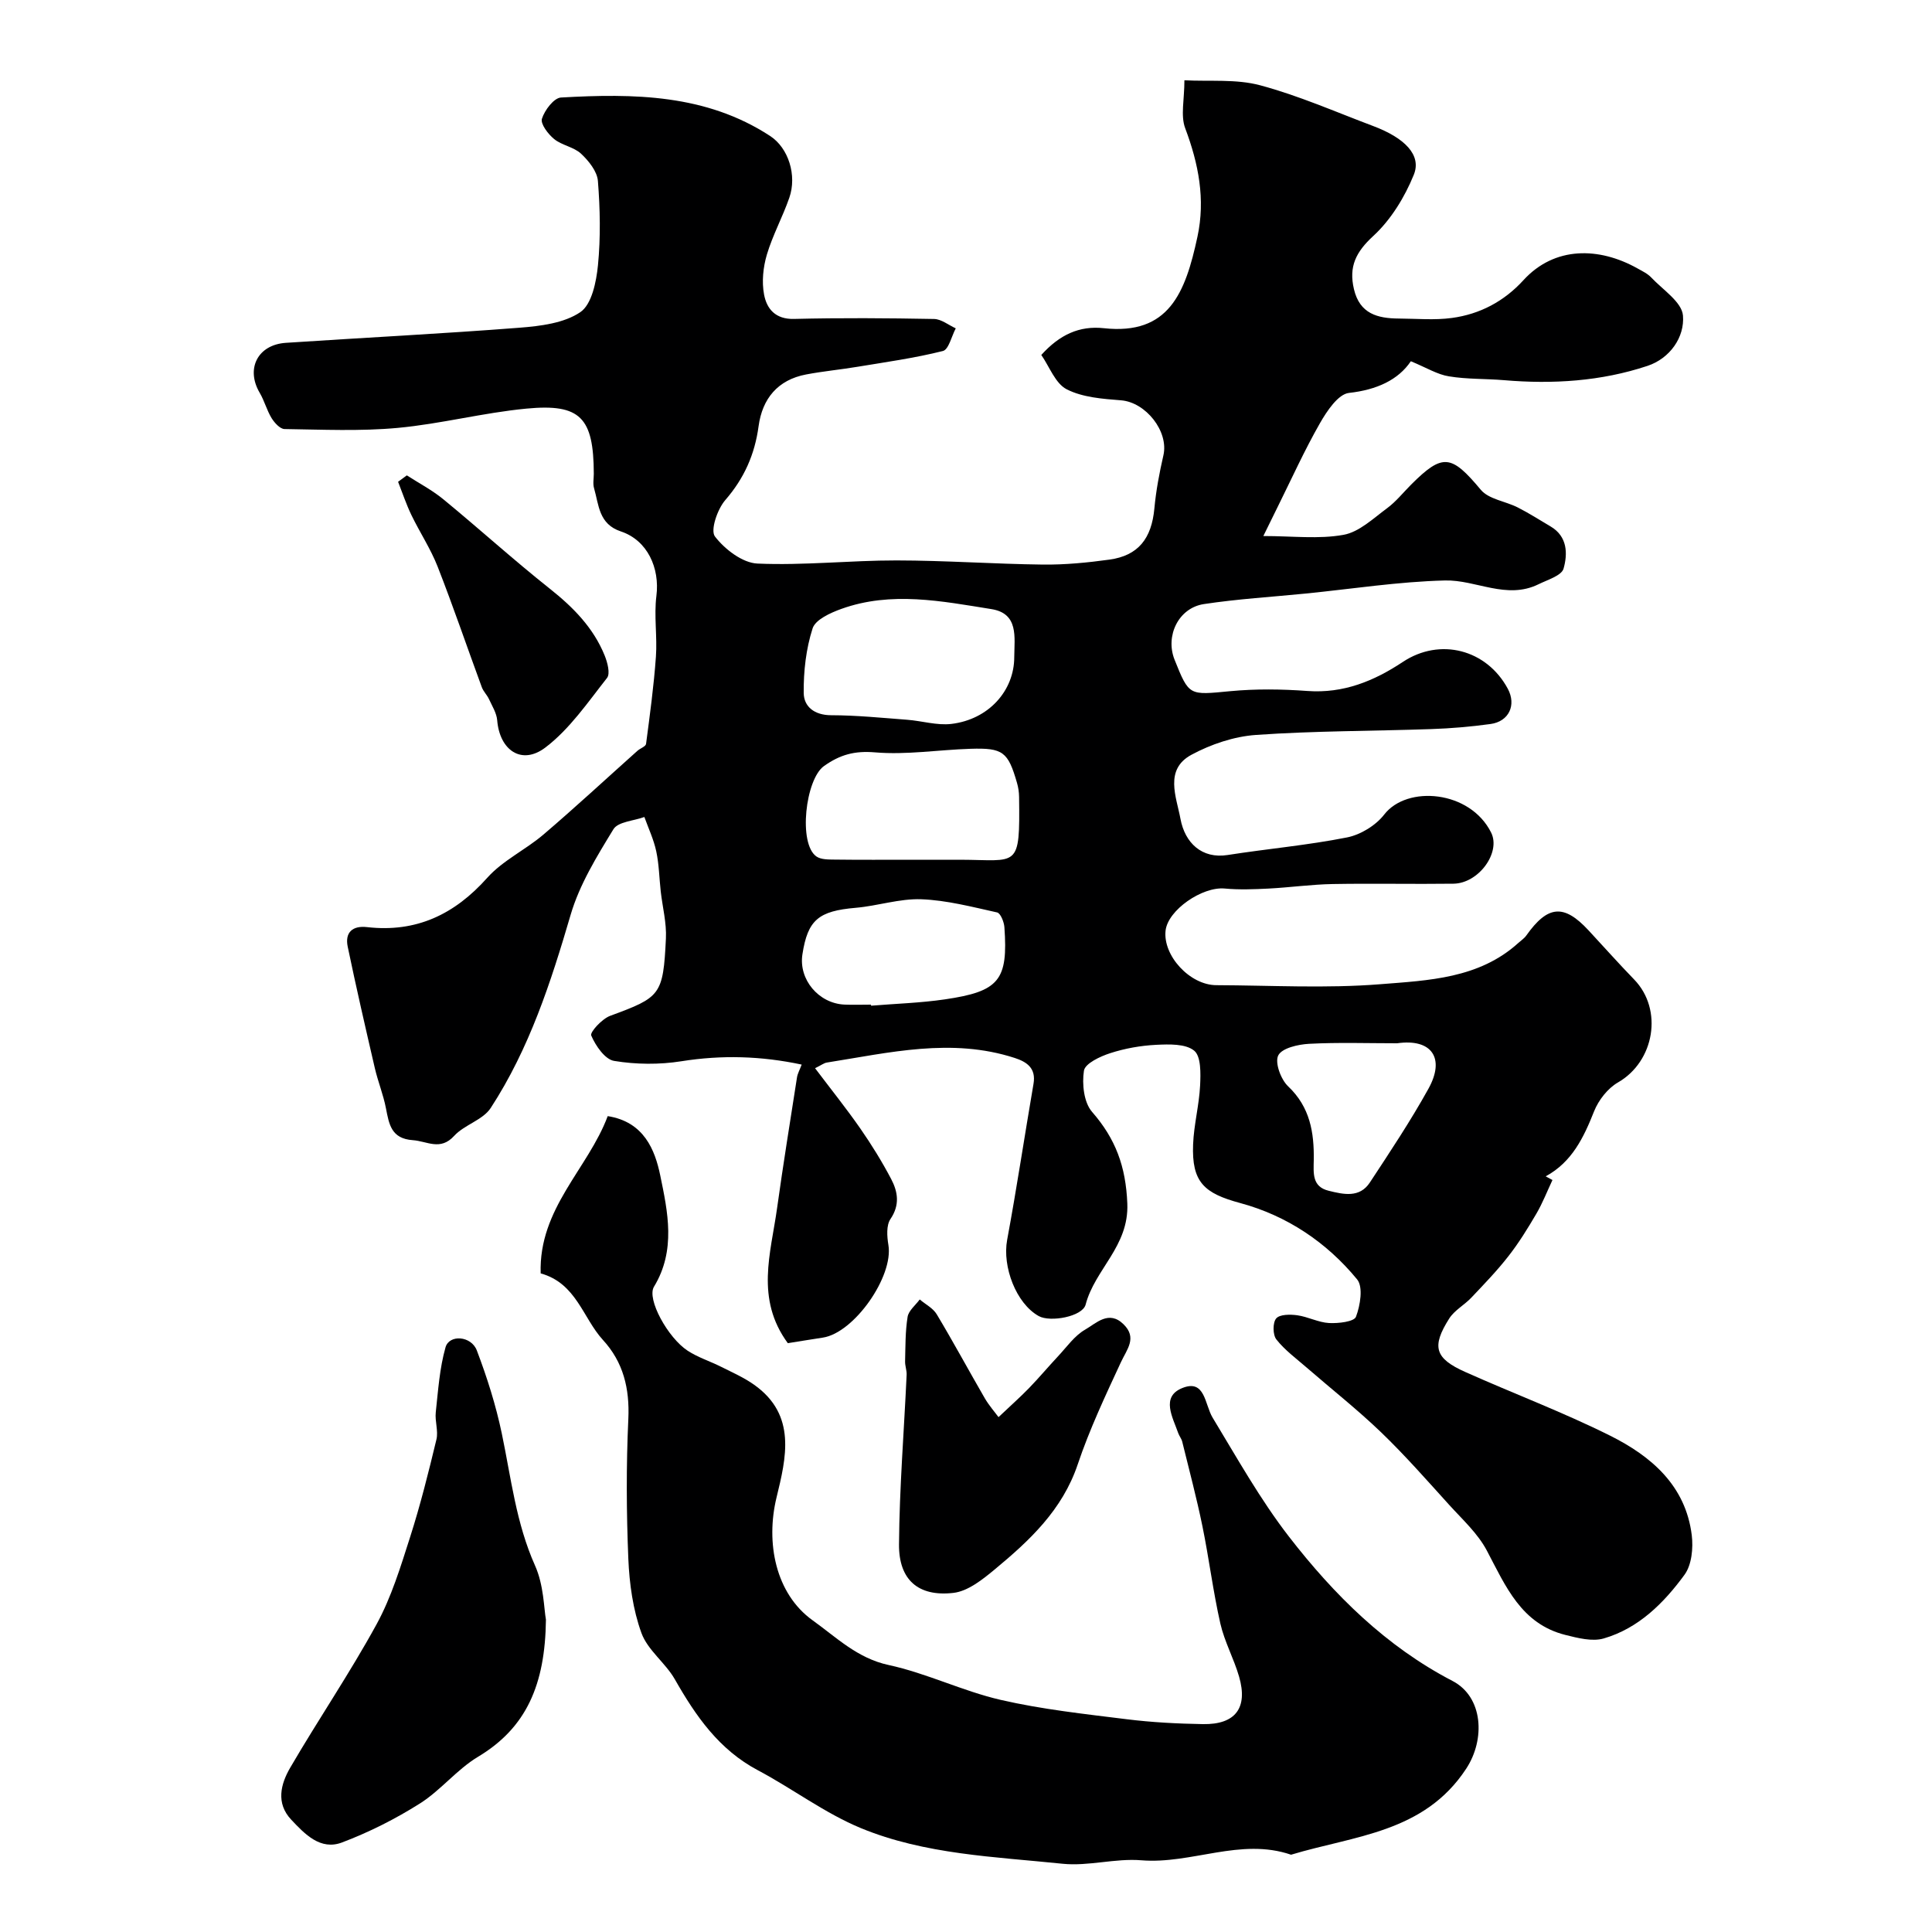
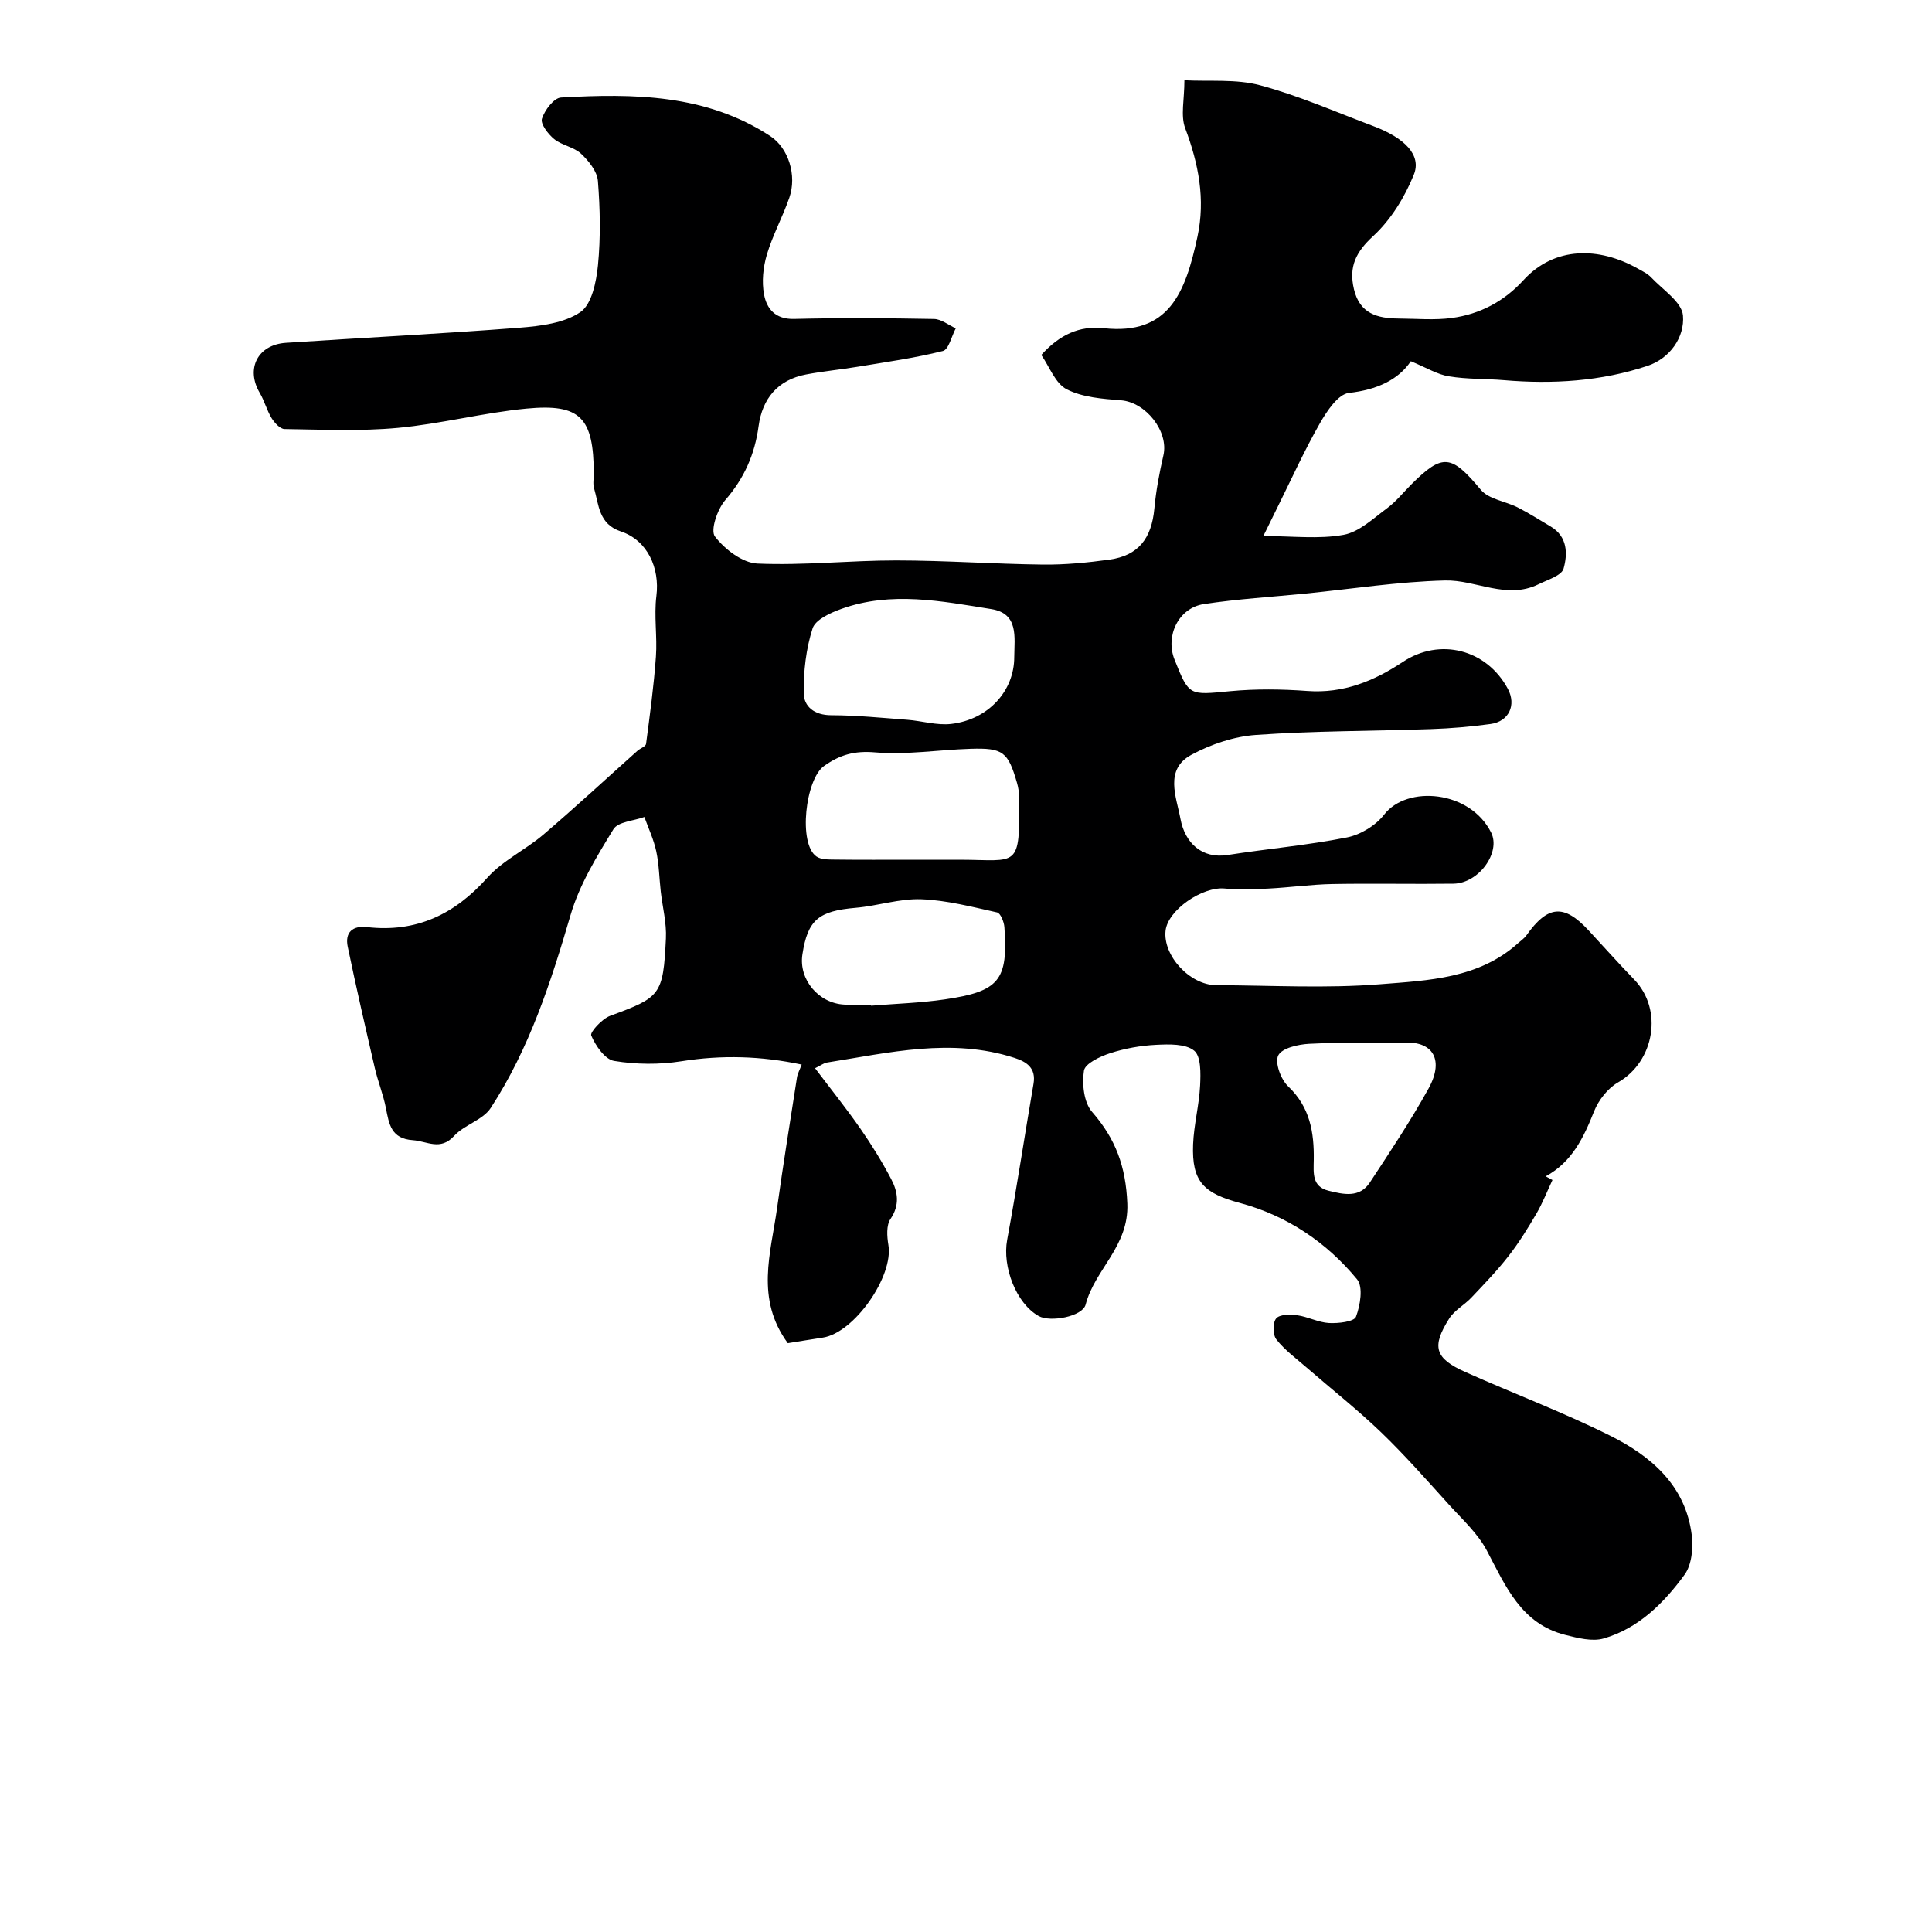
<svg xmlns="http://www.w3.org/2000/svg" enable-background="new 0 0 400 400" viewBox="0 0 400 400">
  <g fill="#000001">
    <path d="m292.1 74.79c-2.6 3.86-7.04 5.92-12.81 6.56-2.24.25-4.57 3.75-6.01 6.27-3.19 5.58-5.85 11.47-8.71 17.24-.91 1.83-1.81 3.67-3.01 6.12 6.07 0 11.48.68 16.6-.25 3.24-.58 6.16-3.4 9.01-5.5 1.86-1.37 3.34-3.25 4.99-4.9 6.56-6.56 8.33-6.21 14.43 1.08 1.65 1.97 5.12 2.36 7.66 3.66 2.33 1.18 4.53 2.6 6.79 3.93 3.52 2.08 3.54 5.67 2.68 8.72-.41 1.46-3.32 2.32-5.2 3.25-6.61 3.24-12.94-.95-19.35-.79-9.64.24-19.24 1.75-28.86 2.71-7.03.7-14.1 1.12-21.07 2.18-5.25.8-8.02 6.59-6.06 11.51 3.03 7.58 3 7.33 11.53 6.52 5.29-.5 10.68-.43 15.98-.04 7.46.54 13.77-2.05 19.76-6.02 7.68-5.09 17.34-2.6 21.73 5.57 1.8 3.36.24 6.77-3.59 7.29-4.07.56-8.18.91-12.28 1.05-12.1.42-24.22.36-36.28 1.21-4.55.32-9.32 1.93-13.36 4.11-5.66 3.06-3.1 8.75-2.27 13.25.93 5.01 4.44 8.34 9.77 7.5 8.23-1.29 16.56-2.02 24.72-3.64 2.81-.56 5.95-2.48 7.7-4.74 4.71-6.1 17.75-5.04 22.13 3.73 2.06 4.11-2.55 10.52-7.8 10.59-8.33.11-16.67-.08-25 .07-4.43.08-8.85.71-13.29.94-3.02.15-6.07.27-9.07-.01-4.66-.43-11.76 4.46-12.24 8.71-.58 5.19 5.03 11.28 10.5 11.3 11.33.04 22.72.7 33.98-.2 9.93-.79 20.4-1.16 28.54-8.53.56-.51 1.24-.95 1.67-1.56 4.44-6.27 7.78-6.56 12.87-1.07 3.15 3.39 6.23 6.86 9.45 10.18 6.05 6.23 4.22 16.98-3.35 21.32-2.12 1.22-4.02 3.66-4.94 5.97-2.16 5.45-4.58 10.51-10.02 13.47.47.25.94.51 1.4.76-1.1 2.33-2.03 4.75-3.33 6.97-1.77 3.02-3.62 6.03-5.78 8.79-2.36 3.03-5.05 5.81-7.69 8.6-1.44 1.52-3.48 2.6-4.57 4.31-3.71 5.85-2.99 8.26 3.33 11.08 9.97 4.46 20.22 8.31 29.98 13.18 8.49 4.24 15.63 10.32 16.9 20.6.33 2.68-.01 6.17-1.51 8.21-4.28 5.85-9.5 11.07-16.7 13.17-2.38.7-5.37-.08-7.94-.72-9.15-2.29-12.37-10.07-16.27-17.46-1.87-3.55-5.05-6.44-7.81-9.48-4.6-5.08-9.13-10.24-14.06-14.99-4.91-4.72-10.28-8.95-15.43-13.42-2.16-1.88-4.53-3.61-6.28-5.83-.76-.96-.78-3.47-.04-4.35.73-.86 2.9-.86 4.35-.66 2.24.31 4.38 1.49 6.6 1.61 1.92.1 5.19-.27 5.57-1.3.89-2.35 1.52-6.17.24-7.73-6.33-7.71-14.57-13.21-24.2-15.81-7.45-2.01-10.08-4.29-9.76-12.17.16-4.07 1.25-8.1 1.45-12.18.12-2.47.21-6.03-1.23-7.2-1.79-1.46-5.2-1.34-7.87-1.21-3.21.16-6.47.74-9.52 1.73-2.08.67-5.19 2.13-5.43 3.62-.43 2.75-.02 6.59 1.68 8.53 4.88 5.59 6.99 11.3 7.3 18.99.35 8.88-6.72 13.58-8.63 20.91-.65 2.49-7.32 3.71-9.71 2.38-4.69-2.61-7.57-10.23-6.54-15.78 1.99-10.74 3.61-21.56 5.46-32.33.55-3.24-1.41-4.53-3.92-5.34-13.06-4.23-25.96-1.08-38.87.96-.6.09-1.14.54-2.44 1.17 3.27 4.33 6.48 8.33 9.4 12.53 2.32 3.34 4.47 6.83 6.36 10.42 1.38 2.63 1.84 5.35-.15 8.28-.88 1.3-.72 3.6-.43 5.35 1.11 6.49-7.07 18.22-13.58 19.2-2.56.39-5.11.81-7.24 1.15-6.76-9.2-3.52-18.64-2.23-27.91 1.26-9.06 2.72-18.08 4.13-27.12.12-.78.54-1.51.97-2.65-8.37-1.78-16.53-2.02-24.9-.69-4.55.72-9.39.68-13.93-.07-1.9-.31-3.83-3.13-4.74-5.25-.31-.7 2.23-3.46 3.91-4.08 10.43-3.85 10.98-4.24 11.55-16.01.16-3.22-.7-6.48-1.07-9.73-.31-2.78-.35-5.61-.93-8.32-.52-2.44-1.61-4.75-2.46-7.11-2.2.81-5.46.97-6.41 2.54-3.44 5.63-7.03 11.46-8.86 17.72-4.09 13.97-8.56 27.73-16.54 39.98-1.63 2.51-5.46 3.47-7.58 5.79-2.87 3.14-5.59 1.08-8.55.88-4.49-.31-4.92-3.31-5.57-6.63-.54-2.79-1.64-5.48-2.29-8.26-1.94-8.37-3.87-16.75-5.62-25.17-.61-2.95.99-4.4 4.01-4.05 10.18 1.16 18.11-2.62 24.89-10.22 3.2-3.58 7.9-5.77 11.62-8.94 6.61-5.64 12.98-11.55 19.46-17.34.58-.52 1.72-.89 1.79-1.44.79-6 1.61-12.01 2.04-18.05.3-4.18-.42-8.45.1-12.58.73-5.78-1.85-11.52-7.35-13.35-4.61-1.53-4.55-5.49-5.56-8.96-.27-.92-.05-1.99-.05-2.99-.04-11.6-2.74-14.56-13.96-13.48-8.92.85-17.7 3.16-26.62 3.99-7.76.72-15.63.35-23.45.24-.92-.01-2.08-1.29-2.68-2.26-1-1.64-1.49-3.6-2.47-5.26-2.91-4.95-.42-9.94 5.42-10.33 16.13-1.07 32.27-1.88 48.39-3.13 4.32-.34 9.21-.93 12.59-3.23 2.36-1.61 3.3-6.27 3.64-9.69.57-5.78.45-11.67-.01-17.47-.16-1.99-1.91-4.16-3.49-5.64-1.49-1.39-3.95-1.72-5.56-3.02-1.25-1.02-2.87-3.14-2.54-4.21.55-1.77 2.48-4.32 3.95-4.4 15.03-.85 30-.72 43.29 7.96 3.82 2.49 5.59 8.17 3.98 12.79-1.38 3.98-3.45 7.75-4.65 11.78-.77 2.6-1.08 5.61-.58 8.25.55 2.96 2.34 5.16 6.21 5.06 9.66-.24 19.33-.17 28.99.01 1.51.03 2.99 1.26 4.49 1.94-.87 1.63-1.46 4.39-2.66 4.69-5.81 1.46-11.78 2.29-17.7 3.27-3.54.59-7.12.92-10.63 1.59-5.87 1.11-9.06 5.02-9.83 10.69-.79 5.87-2.98 10.8-6.9 15.32-1.63 1.88-3.12 6.24-2.14 7.53 2.03 2.65 5.7 5.48 8.81 5.61 9.57.42 19.19-.66 28.79-.65 10.1.01 20.2.74 30.3.86 4.59.05 9.23-.4 13.79-1.03 5.97-.83 8.71-4.37 9.29-10.58.34-3.7 1.04-7.39 1.87-11.01 1.14-4.95-3.64-10.99-8.78-11.39-3.82-.3-7.95-.6-11.24-2.28-2.36-1.21-3.57-4.68-5.26-7.11 3.79-4.19 7.86-6.09 12.95-5.54 13.44 1.46 16.87-7.26 19.38-18.94 1.67-7.75.23-15.11-2.54-22.47-.98-2.61-.16-5.9-.16-9.92 5.21.28 10.71-.3 15.69 1.04 7.96 2.13 15.59 5.5 23.33 8.41 6.62 2.48 10.13 6.04 8.47 10.12-1.88 4.63-4.74 9.31-8.38 12.66-3.62 3.33-5.11 6.35-4.01 11.02 1.2 5.11 4.9 6.05 9.29 6.08 3.67.02 7.38.37 10.99-.12 5.79-.78 10.8-3.43 14.8-7.81 6.46-7.08 15.68-6.9 23.62-2.45.99.56 2.09 1.07 2.85 1.88 2.39 2.54 6.33 5.07 6.57 7.87.38 4.5-2.71 8.89-7.34 10.43-9.62 3.2-19.63 3.82-29.73 2.96-3.78-.32-7.63-.17-11.36-.79-2.37-.36-4.63-1.77-7.91-3.13zm-82.11 61.23c.03-4.09.95-9-4.72-9.91-10.31-1.65-20.75-3.75-31.06-.05-2.26.81-5.39 2.22-5.97 4.04-1.36 4.23-1.89 8.89-1.84 13.37.03 2.84 2.22 4.6 5.68 4.61 5.25.01 10.5.54 15.75.94 3.05.23 6.16 1.21 9.13.86 7.71-.91 13.04-6.87 13.03-13.86zm-21.22 41.98c3.33 0 6.65-.01 9.98 0 12.04.03 12.44 2.06 12.24-13.01-.01-.97-.16-1.97-.43-2.9-1.86-6.45-2.9-7.28-9.66-7.06-6.59.21-13.22 1.29-19.73.74-4.24-.36-7.24.47-10.57 2.83-3.84 2.73-5.37 16.09-1.56 18.73.96.66 2.5.62 3.78.64 5.31.07 10.63.03 15.95.03zm-8.44 30c.01.07.01.14.02.22 5.09-.42 10.22-.57 15.27-1.31 11.28-1.65 13.11-3.97 12.33-14.95-.08-1.09-.8-2.89-1.51-3.05-5.19-1.15-10.44-2.53-15.71-2.73-4.49-.16-9.01 1.38-13.55 1.77-7.69.66-9.95 2.48-11.05 9.65-.8 5.18 3.34 10.14 8.7 10.39 1.83.08 3.66.01 5.5.01zm108.93 8c-6.08 0-12.17-.21-18.23.11-2.27.12-5.61.88-6.38 2.4-.75 1.48.53 4.98 2.05 6.41 4.53 4.29 5.39 9.54 5.3 15.25-.04 2.67-.4 5.51 3.07 6.36 3.07.76 6.41 1.54 8.54-1.7 4.2-6.38 8.44-12.76 12.14-19.43 3.49-6.3.7-10.43-6.49-9.4z" />
-     <path d="m111.94 263.64c-.43-13.46 9.82-21.67 13.88-32.56 7.53 1.18 9.79 7.04 10.87 12.25 1.56 7.55 3.3 15.52-1.29 23.07-1.55 2.55 2.89 10.59 6.97 13.25 2.14 1.4 4.67 2.19 6.97 3.35 2.31 1.16 4.72 2.22 6.81 3.71 8.83 6.26 6.61 15.15 4.62 23.34-2.26 9.31-.24 19.9 7.5 25.44 4.86 3.47 9.21 7.83 15.7 9.23 7.88 1.7 15.33 5.4 23.2 7.22 8.56 1.97 17.37 2.92 26.11 4.01 5.23.65 10.52.92 15.79 1.01 6.72.11 9.34-3.36 7.47-9.83-1.08-3.73-3.02-7.23-3.88-10.99-1.51-6.66-2.34-13.46-3.71-20.15-1.2-5.87-2.75-11.67-4.18-17.5-.15-.62-.61-1.17-.83-1.78-1.14-3.27-3.63-7.49.79-9.31 4.8-1.98 4.67 3.36 6.33 6.11 5.06 8.35 9.86 16.95 15.81 24.64 9.32 12.03 20.06 22.7 33.85 29.87 6.36 3.3 6.84 12.08 2.84 18.17-8.72 13.3-23.22 13.86-36.26 17.81-10.47-3.59-20.6 2.01-31.03 1.15-5.37-.44-10.93 1.27-16.28.72-14.08-1.46-28.5-1.91-41.76-7.38-7.47-3.09-14.11-8.15-21.31-11.97-8.06-4.27-12.87-11.23-17.21-18.85-1.95-3.41-5.62-6.02-6.91-9.58-1.75-4.82-2.49-10.17-2.71-15.33-.4-9.65-.45-19.34 0-28.99.29-6.31-1.05-11.78-5.28-16.37-4.15-4.55-5.48-11.71-12.87-13.76z" />
-     <path d="m113.03 335.33c-.16 13.44-4.03 22.39-14.07 28.4-4.37 2.62-7.7 6.93-12.02 9.66-5.06 3.2-10.52 5.95-16.12 8.07-4.47 1.7-7.7-1.71-10.53-4.72-3.22-3.42-2.16-7.4-.21-10.75 5.82-9.99 12.35-19.58 17.89-29.71 3.07-5.62 4.98-11.93 6.95-18.08 2.12-6.63 3.81-13.4 5.44-20.18.42-1.75-.34-3.76-.14-5.61.49-4.51.79-9.13 2.02-13.46.77-2.71 5.32-2.4 6.48.64 2.12 5.58 3.95 11.35 5.17 17.19 1.93 9.22 2.95 18.57 6.89 27.37 1.82 4.07 1.83 8.91 2.25 11.18z" />
-     <path d="m206.73 293.4c2.43-2.3 4.45-4.09 6.32-6.01 2.06-2.13 3.97-4.41 5.99-6.57 1.81-1.93 3.42-4.27 5.62-5.53 2.29-1.31 4.91-4.11 7.95-1.12 2.88 2.82.71 5.17-.55 7.89-3.22 6.94-6.5 13.9-8.93 21.13-3.18 9.43-9.95 15.75-17.19 21.75-2.51 2.08-5.53 4.5-8.54 4.85-7.28.84-11.33-2.7-11.27-10.05.09-11.71 1.04-23.4 1.58-35.11.04-.92-.35-1.86-.32-2.79.08-3.07.03-6.18.52-9.2.21-1.3 1.64-2.41 2.51-3.6 1.19 1.01 2.76 1.8 3.52 3.07 3.44 5.74 6.62 11.63 9.97 17.42.9 1.52 2.09 2.87 2.82 3.87z" />
-     <path d="m84.23 98.42c2.54 1.64 5.26 3.06 7.58 4.97 7.41 6.09 14.53 12.55 22.04 18.51 4.84 3.84 9.01 8.07 11.34 13.82.58 1.43 1.19 3.75.49 4.64-3.98 5.05-7.74 10.59-12.76 14.4-4.92 3.74-9.48.57-9.98-5.63-.12-1.49-1.04-2.94-1.69-4.36-.4-.88-1.17-1.6-1.5-2.5-3.06-8.31-5.91-16.71-9.14-24.95-1.45-3.71-3.71-7.11-5.45-10.72-1.06-2.21-1.84-4.56-2.74-6.85.6-.45 1.21-.89 1.81-1.33z" />
  </g>
</svg>